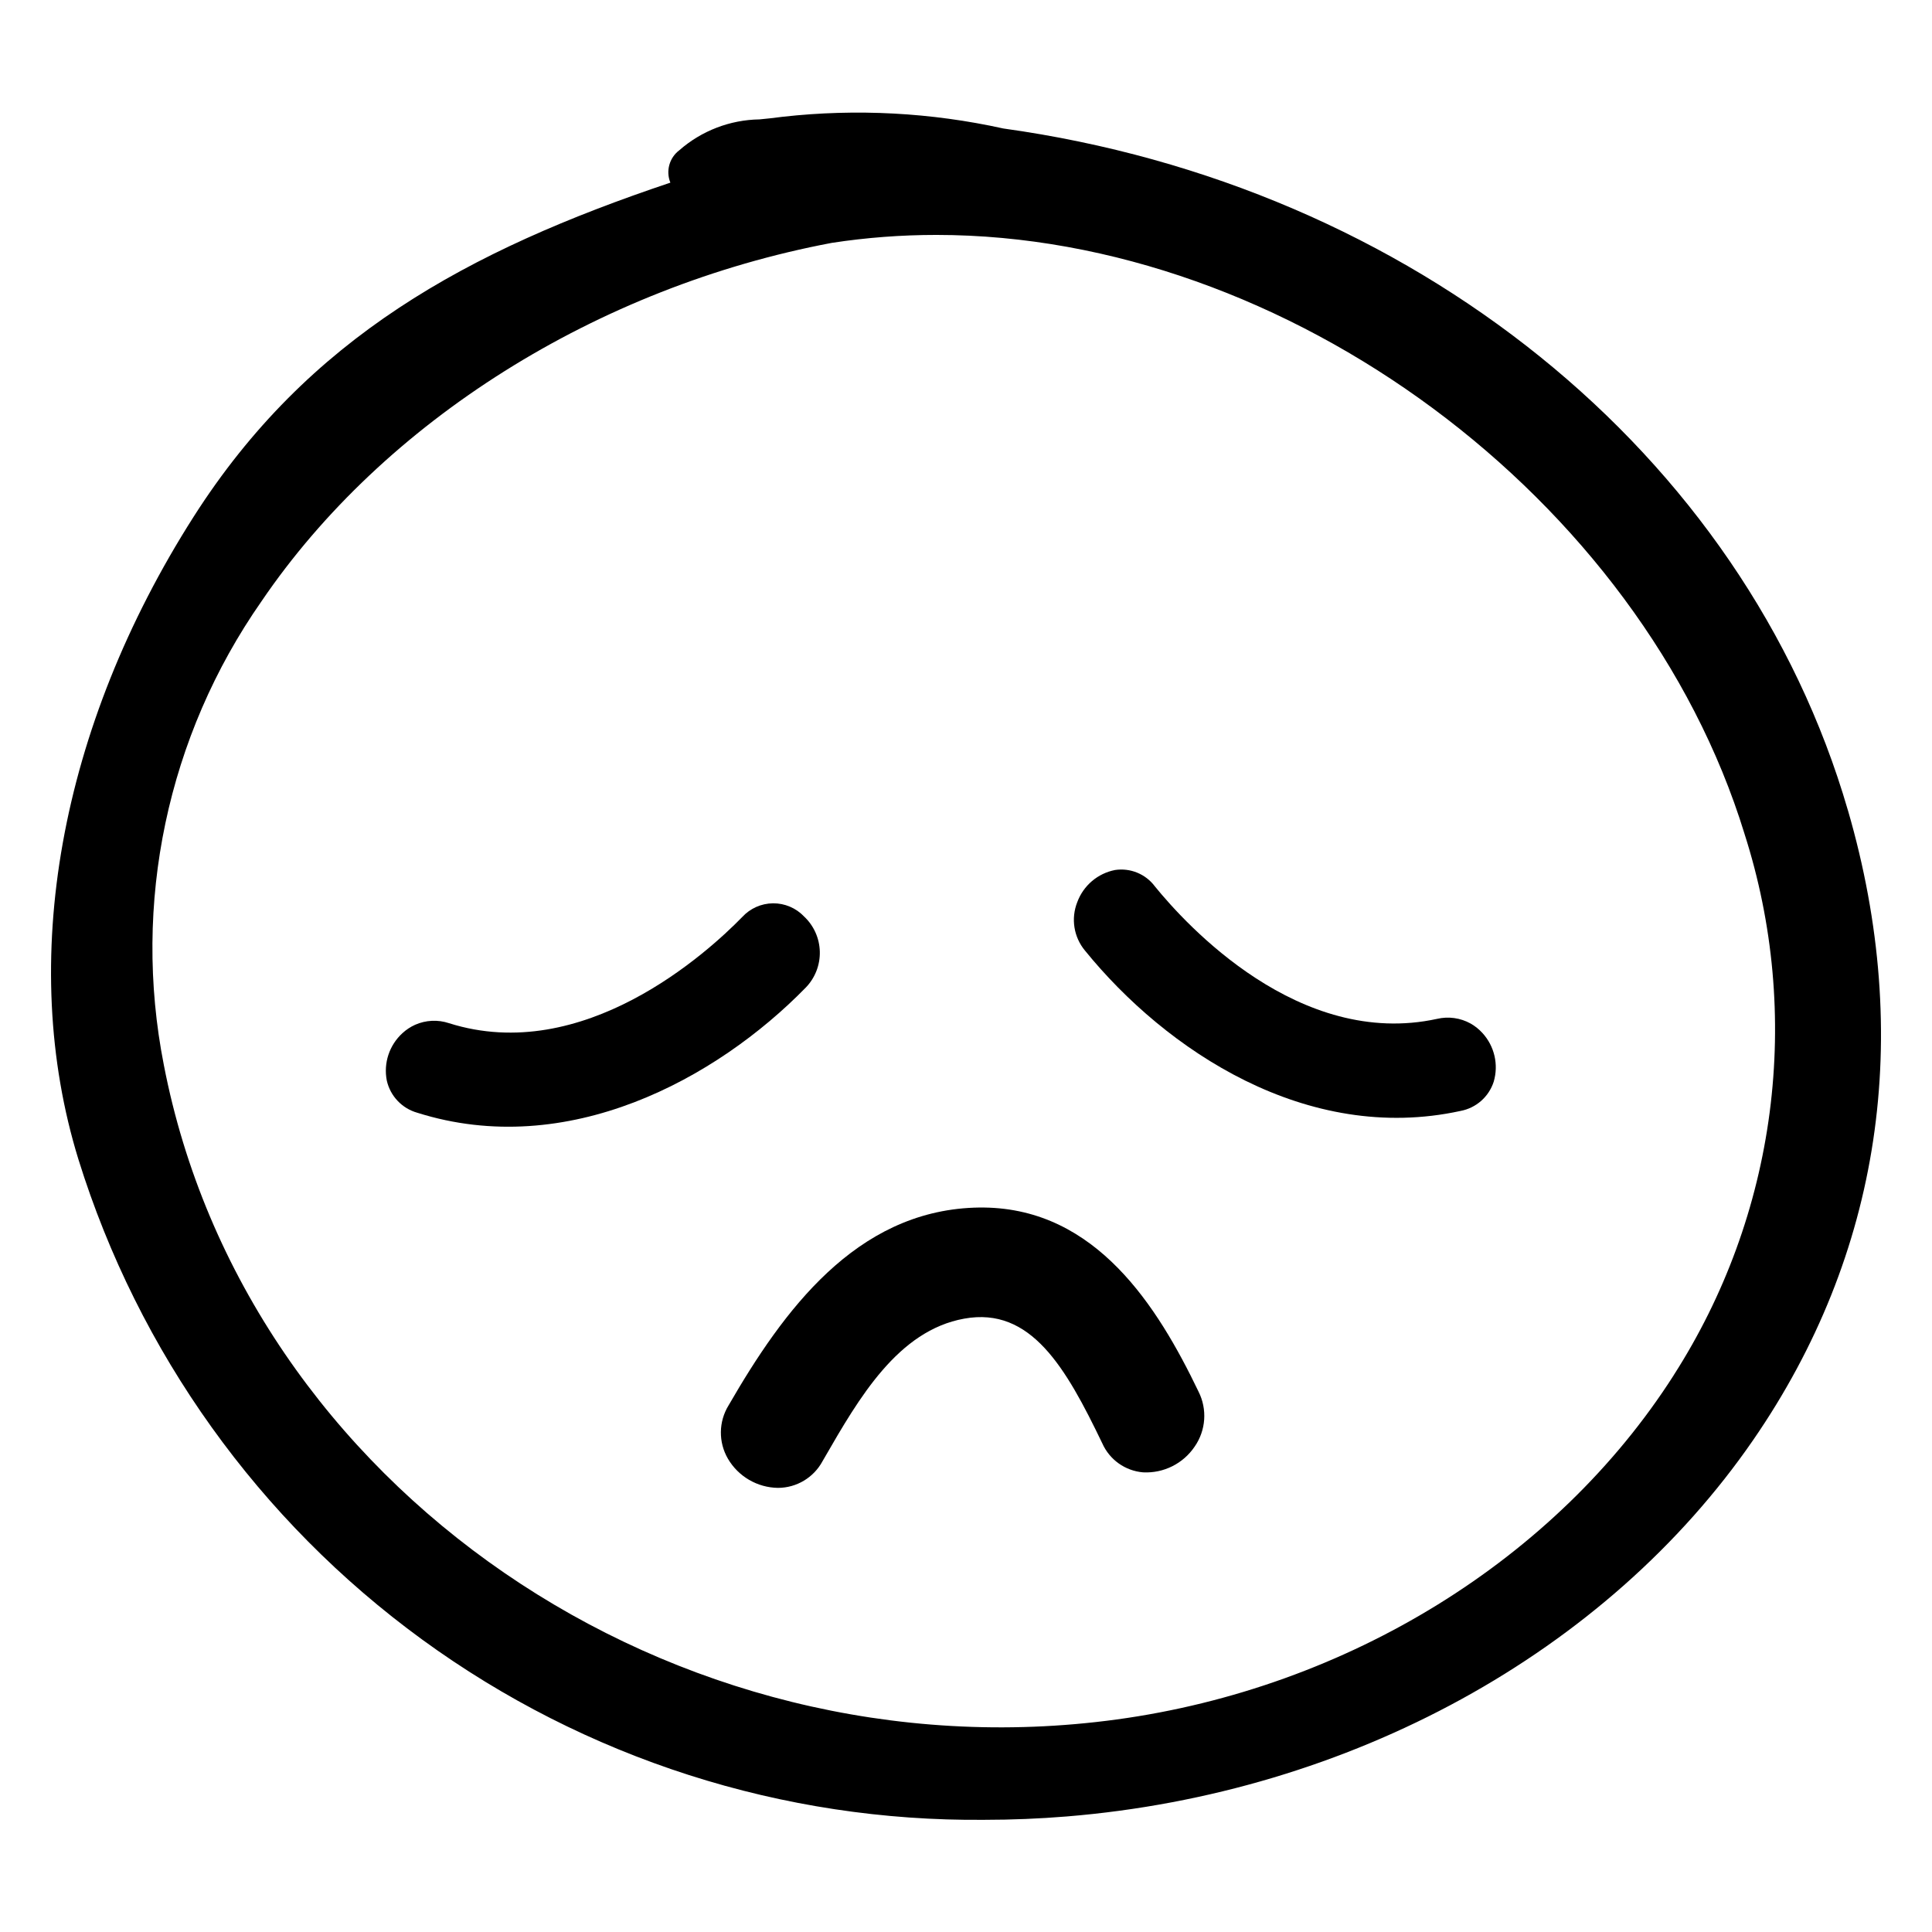
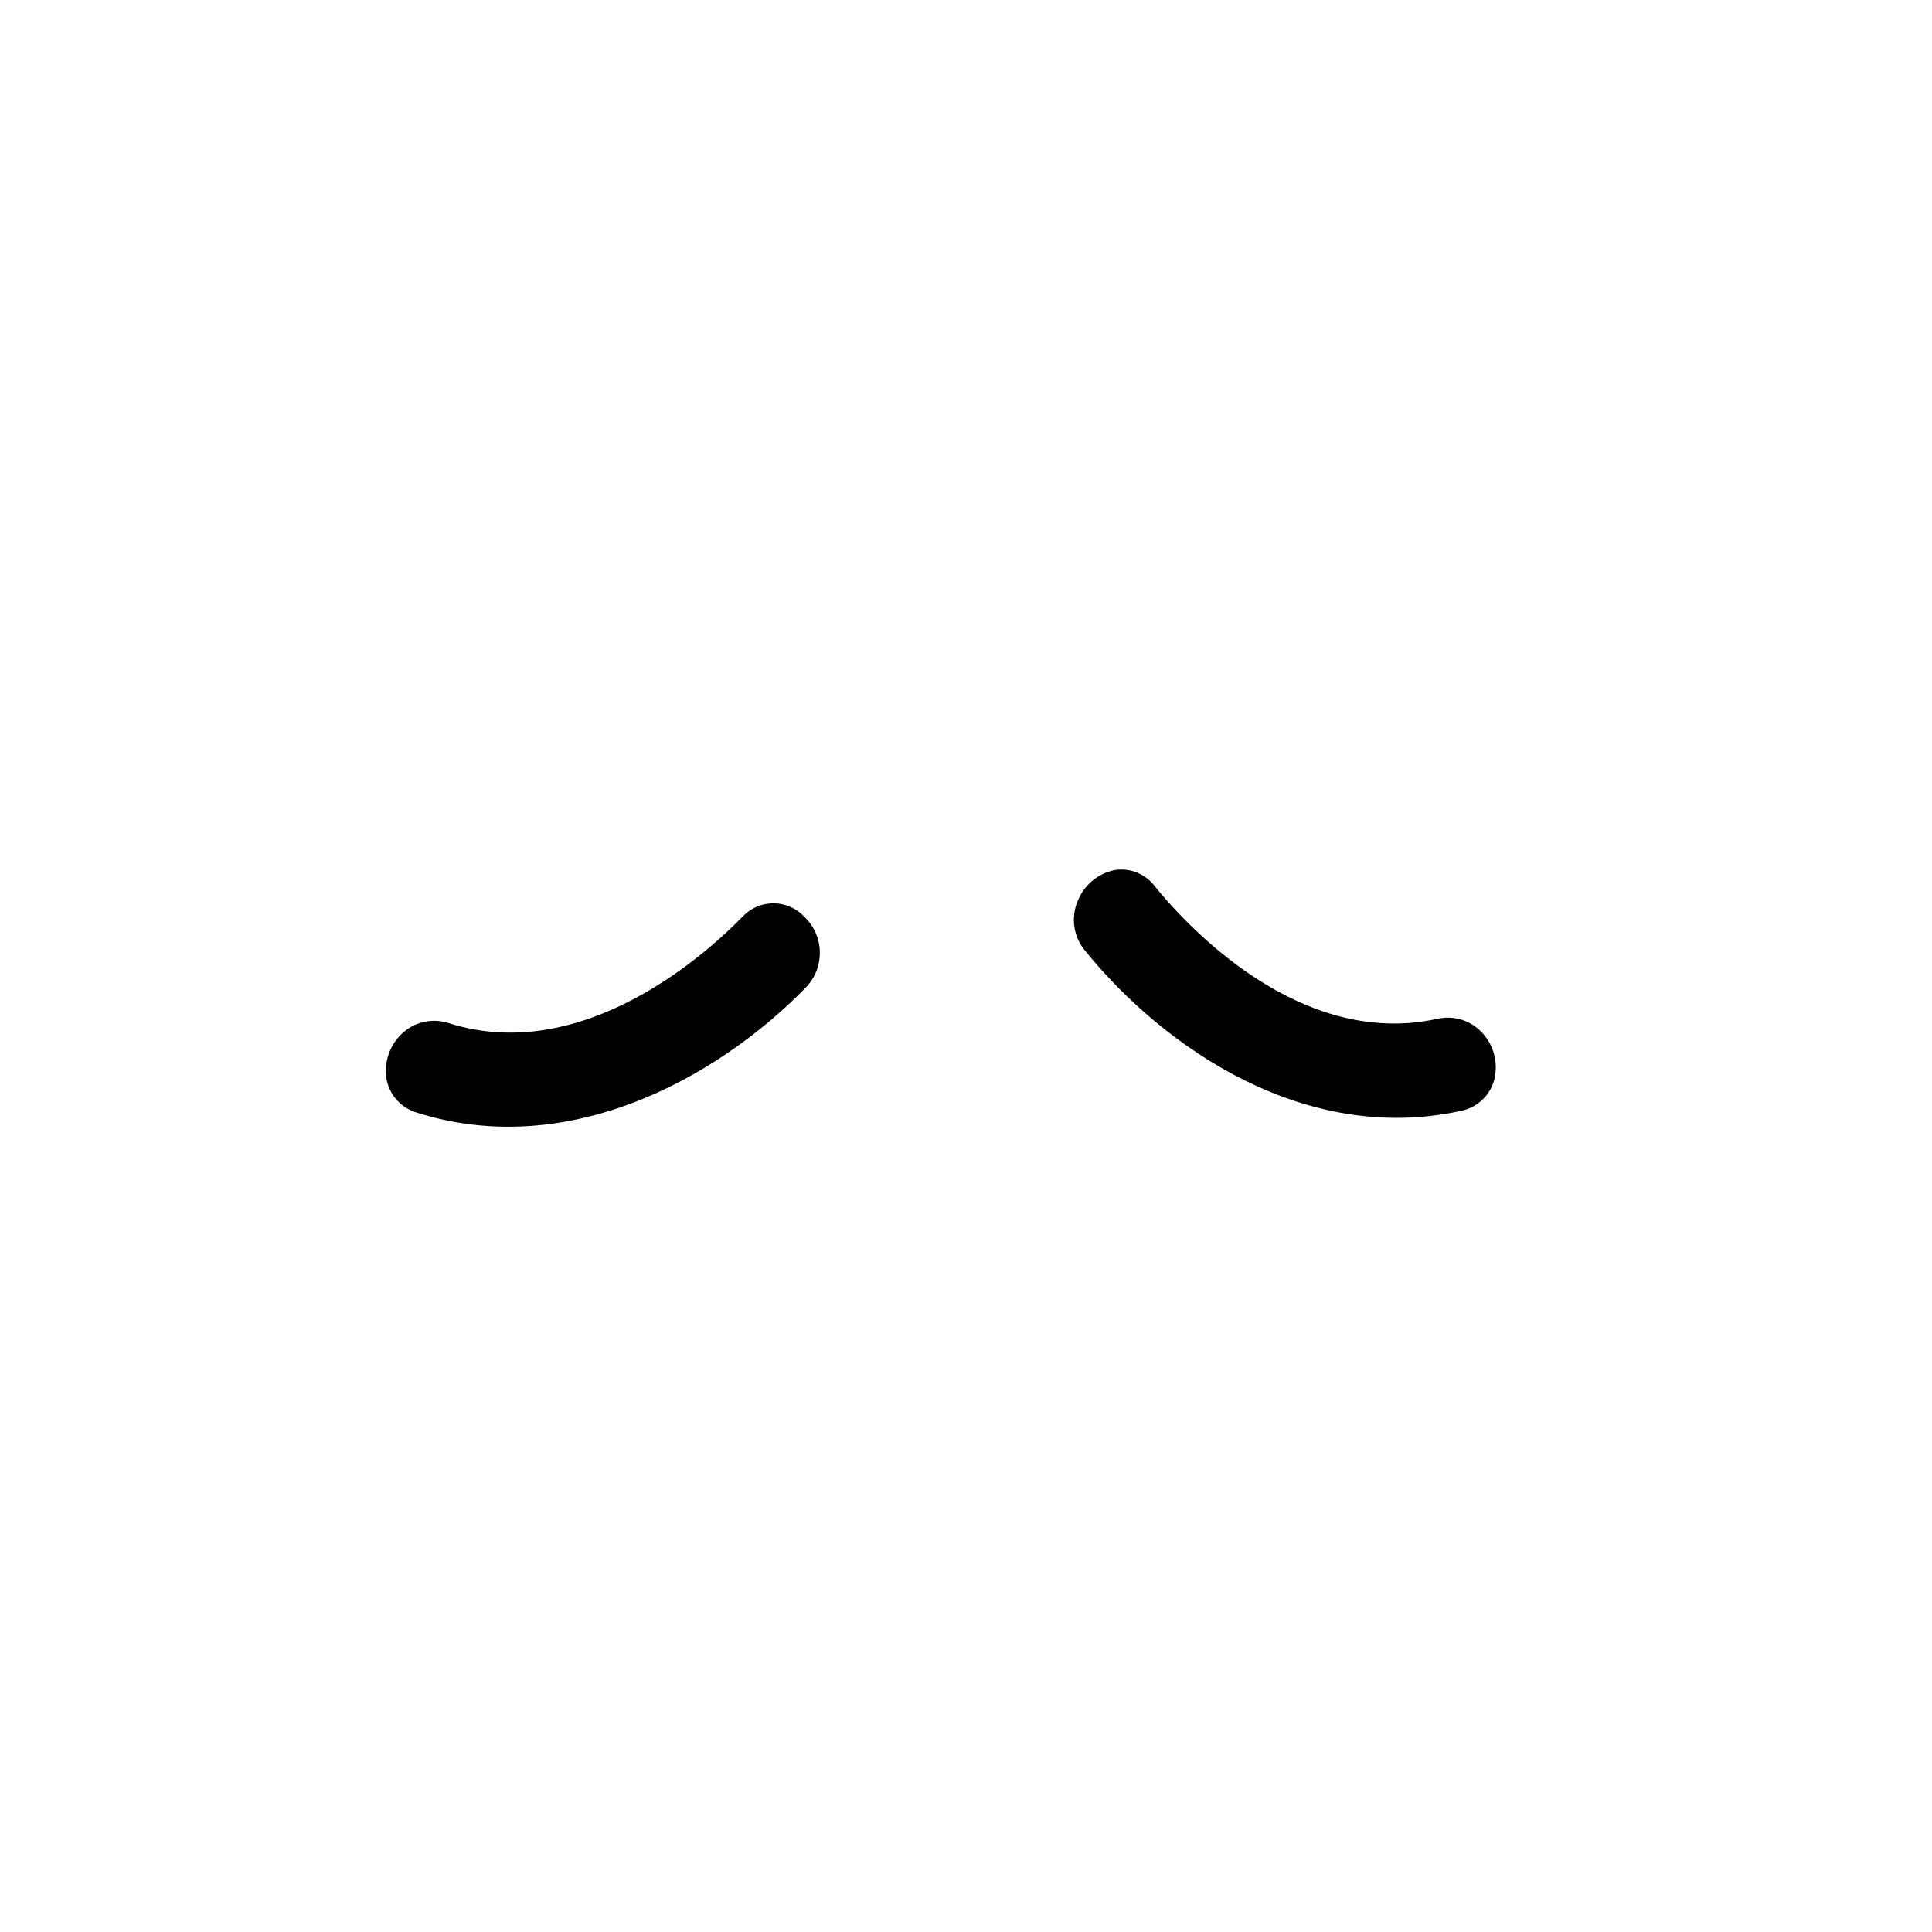
<svg xmlns="http://www.w3.org/2000/svg" fill="#000000" width="800px" height="800px" version="1.1" viewBox="144 144 512 512">
  <g>
-     <path d="m633.71 358.73c-27.488-94.672-115.44-165.61-223.82-180.68-19.16-4.231-38.887-5.281-58.391-3.113-2.414 0.328-4.441 0.531-6.242 0.703-7.824 0.125-15.352 3.023-21.234 8.18-2.644 1.992-3.617 5.516-2.367 8.582-53.805 18.059-96.062 41.031-126.36 88.566-35.555 55.801-46.68 117.86-30.516 170.27 15.902 51.113 47.852 95.746 91.113 127.27s95.531 48.277 149.06 47.762c7.188 0 14.508-0.301 21.75-0.891 75.105-6.156 143.12-43.457 181.93-99.793 33.844-49.121 42.52-106.82 25.086-166.86zm-46.18 149.76c-31.148 48.746-86.34 82.836-147.64 91.195-117.59 15.988-230.88-61.793-252.47-173.45-8.43-42.777 0.91-87.141 25.875-122.88 32.453-47.758 89.012-83.277 151.14-94.992 9.172-1.406 18.438-2.109 27.715-2.106 92.762 0 186.83 69.707 214.16 158.7h-0.004c7.641 23.832 9.914 49.055 6.668 73.867s-11.938 48.598-25.453 69.66z" />
-     <path d="m404.8 464.01c-0.879-0.012-1.77-0.004-2.676 0.031-31.352 1.172-50.48 27.16-65.059 52.426v-0.004c-2.641 4.32-2.703 9.734-0.16 14.109 2.762 4.723 7.793 7.656 13.262 7.731 4.934-0.012 9.461-2.719 11.805-7.059l0.508-0.875c9.129-15.828 19.48-33.773 37.07-36.918 17.633-3.188 26.887 12.91 36.555 33.023v-0.004c1.922 4.363 6.074 7.324 10.824 7.719 5.438 0.281 10.625-2.309 13.668-6.824 2.992-4.305 3.383-9.898 1.023-14.578-10.879-22.645-27.121-48.398-56.82-48.777z" />
    <path d="m357.07 386.86c-2.141-2.246-5.117-3.5-8.219-3.473-3.102 0.031-6.051 1.344-8.148 3.629-9.223 9.457-42.102 39.41-77.715 28.137-2.938-0.98-6.137-0.828-8.973 0.422-1.23 0.555-2.363 1.305-3.359 2.219-3.488 3.18-5.062 7.949-4.148 12.578 0.926 4.102 4.023 7.367 8.066 8.512 39.762 12.574 79.273-8.898 102.97-33.176v0.004c2.465-2.551 3.805-5.981 3.715-9.527-0.086-3.547-1.598-6.906-4.191-9.324z" />
    <path d="m533.73 415.25c-2.707-1.504-5.879-1.945-8.895-1.238-36.508 7.953-66.488-24.887-74.805-35.145v-0.004c-2.449-3.254-6.488-4.906-10.52-4.305-4.598 0.891-8.398 4.121-10.02 8.516-1.723 4.336-0.938 9.27 2.051 12.855 21.387 26.359 58.742 51.363 99.5 42.484h-0.004c4.133-0.77 7.516-3.738 8.809-7.738 1.34-4.527 0.211-9.422-2.973-12.906-0.91-1-1.969-1.852-3.144-2.519z" />
  </g>
</svg>